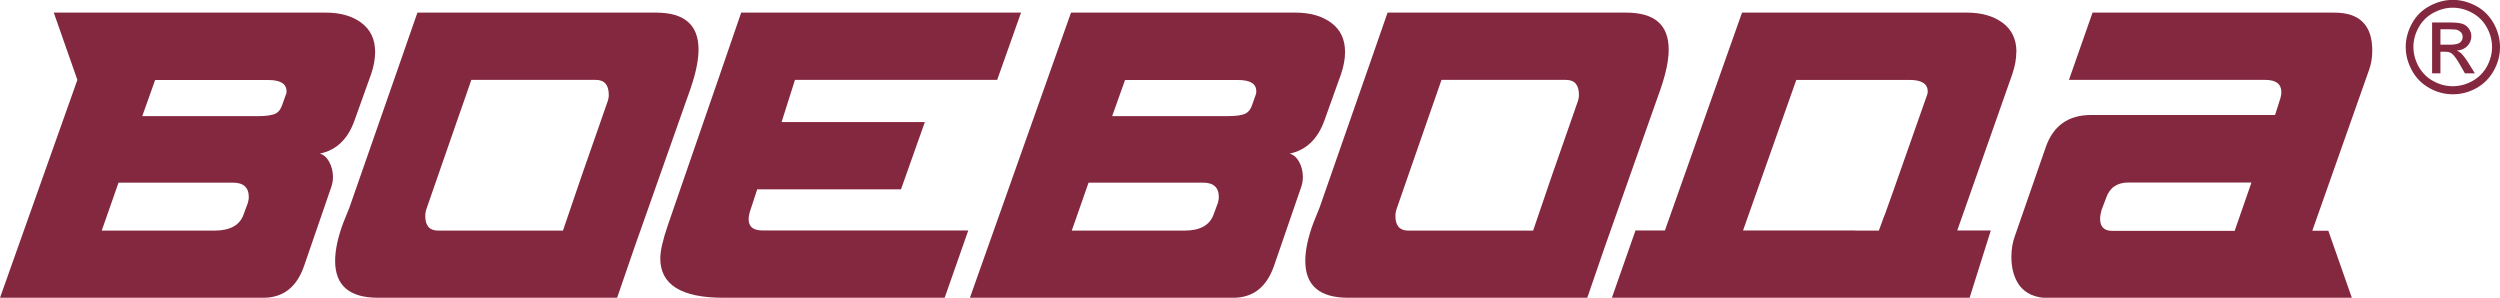
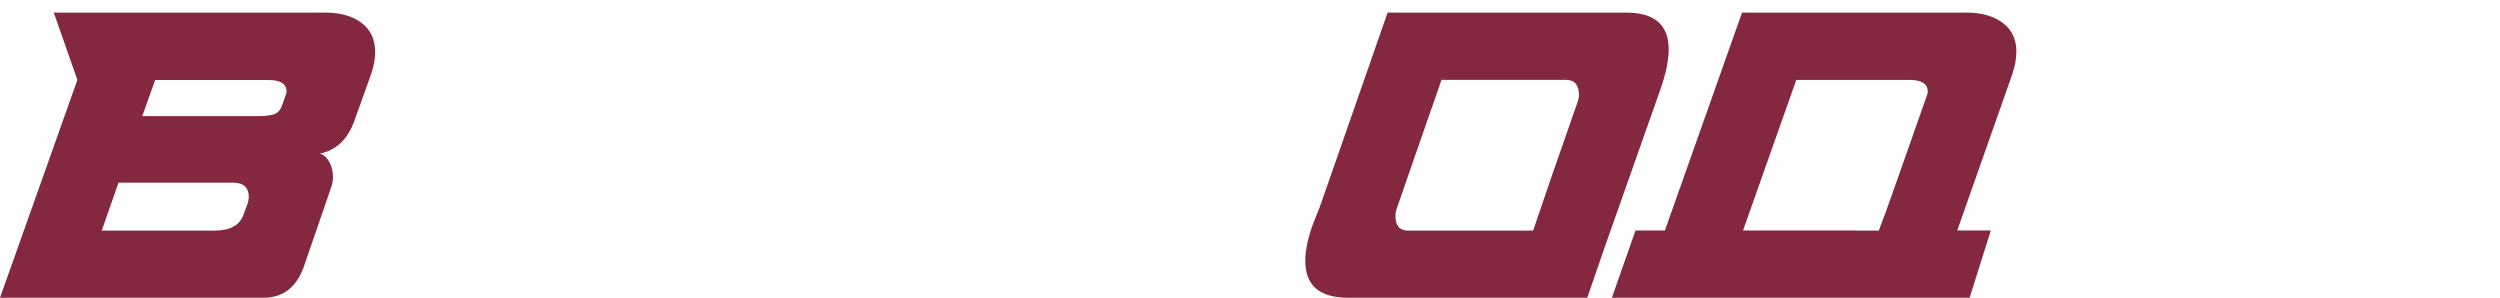
<svg xmlns="http://www.w3.org/2000/svg" id="Layer_2" data-name="Layer 2" viewBox="0 0 198.06 23.59">
  <defs>
    <style> .cls-1 { fill: #84283f; stroke-width: 0px; } </style>
  </defs>
  <g id="Layer_1-2" data-name="Layer 1">
    <g>
-       <path class="cls-1" d="m106.25,5.85l-1.33,3.71c-.53,1.47-1.45,2.34-2.75,2.61.3.08.55.29.75.65.2.36.3.77.3,1.22,0,.26-.05.53-.14.79l-2.15,6.24c-.59,1.68-1.66,2.52-3.23,2.52h-20.86L84.85,1h17.8c1.15,0,2.09.27,2.82.81.73.54,1.09,1.31,1.09,2.31,0,.53-.1,1.11-.31,1.73m-9.75,10.16c.04-.13.06-.27.06-.4,0-.76-.42-1.14-1.25-1.14h-9.07l-1.33,3.8h8.93c1.23,0,1.99-.42,2.3-1.26l.37-1Zm3-8.55c.02-.07.03-.15.03-.22,0-.6-.47-.9-1.42-.9h-8.98l-1.02,2.86h9.18c.66,0,1.13-.07,1.42-.22.23-.13.4-.37.51-.73l.28-.79Z" />
-       <path class="cls-1" d="m187.94,4c0-2-1-3-3-3h-19.16l-1.87,5.33h15.56c.85,0,1.27.33,1.27.98,0,.15-.03.31-.08.48l-.42,1.32h-14.57c-1.81,0-3.01.85-3.6,2.56l-2.44,7.02c-.19.51-.28,1.07-.28,1.68,0,.89.21,1.63.62,2.22.51.68,1.28,1.02,2.32,1.02h19.02s5.02,0,5.02,0l-1.87-5.33h-1.27l4.5-12.75c.17-.47.25-.97.25-1.5m-20.6,14.26c-.64,0-.96-.32-.96-.95,0-.21.04-.44.11-.69l.37-.98c.28-.81.87-1.21,1.76-1.21h9.75l-1.33,3.83h-9.69Z" />
      <path class="cls-1" d="m28.64,1.81c-.73-.54-1.67-.81-2.82-.81H4.26l1.87,5.33L0,23.59h20.86c1.57,0,2.65-.84,3.23-2.52l2.15-6.24c.09-.26.14-.53.14-.79,0-.45-.1-.86-.3-1.22-.2-.36-.45-.58-.75-.65,1.3-.26,2.22-1.13,2.75-2.61l1.33-3.71c.21-.62.31-1.2.31-1.73,0-1-.36-1.77-1.09-2.31m-8.97,14.2l-.37,1c-.3.84-1.07,1.26-2.3,1.26h-8.93l1.33-3.8h9.07c.83,0,1.25.38,1.25,1.14,0,.13-.02.27-.06.4Zm3-8.55l-.28.79c-.11.36-.28.6-.51.73-.28.15-.76.22-1.42.22h-9.18l1.02-2.86h8.99c.94,0,1.42.3,1.42.9,0,.07,0,.15-.03.22Z" />
-       <path class="cls-1" d="m51.97,1h-18.9l-.74,2.12s0,0,0,0l-.34.98-.02.06-4.29,12.29-.48,1.19c-.43,1.15-.65,2.16-.65,3.03,0,1.95,1.13,2.92,3.4,2.92h18.94l1.37-3.98,4.46-12.63c.42-1.23.62-2.25.62-3.06,0-1.95-1.12-2.92-3.37-2.92m-3.85,7.09l-2.05,5.87-1.47,4.31h-9.89c-.68,0-1.02-.39-1.02-1.16,0-.21.04-.41.11-.6l2.48-7.14.06-.17.41-1.17h0s.59-1.7.59-1.7h9.87c.68,0,1.02.4,1.02,1.19,0,.19-.04.38-.11.57Z" />
      <path class="cls-1" d="m128.83,1h-18.9l-.74,2.12h0s-.34.98-.34.98l-.02.06-4.29,12.29-.48,1.19c-.43,1.15-.65,2.16-.65,3.03,0,1.95,1.13,2.92,3.4,2.92h18.94l1.37-3.98,4.46-12.63c.42-1.23.62-2.25.62-3.06,0-1.95-1.12-2.92-3.37-2.92m-3.85,7.09l-2.05,5.87-1.47,4.31h-9.89c-.68,0-1.02-.39-1.02-1.16,0-.21.04-.41.11-.6l2.48-7.14.06-.17.41-1.17h0s.59-1.7.59-1.7h9.87c.68,0,1.02.4,1.02,1.19,0,.19-.04.38-.11.57Z" />
-       <path class="cls-1" d="m58.72,1l-1.72,5-4.07,11.78c-.42,1.21-.62,2.11-.62,2.69,0,2.08,1.66,3.12,4.99,3.12h17.54l1.87-5.33h-16.27c-.76,0-1.13-.29-1.13-.89,0-.25.07-.55.2-.91l.48-1.46h11.39l1.89-5.33h-11.35l1.06-3.34h16.02l1.89-5.33h-22.18Z" />
      <path class="cls-1" d="m159.75,4.12c0-1-.36-1.77-1.09-2.31-.73-.54-1.67-.81-2.82-.81h-17.83l-6.11,17.26h-2.33l-1.87,5.33h2.32,0s20.86,0,20.86,0c0,0,0,0,0,0h5.16s1.68-5.33,1.68-5.33h-2.66l4.37-12.41c.21-.62.31-1.2.31-1.73m-12.75,14.14h-8.9l4.22-11.93h8.96c.96,0,1.45.3,1.45.91,0,.08,0,.15-.03.23-1.34,3.8-2.25,6.4-2.75,7.81h0c-.26.75-.42,1.17-.45,1.26l-.17.48s-.03.04-.04.07c-.23.63-.43,1.18-.43,1.18h-1.86Z" />
-       <path class="cls-1" d="m193.33,3.54h.79c.38,0,.63-.06.77-.17.14-.11.21-.26.21-.45,0-.12-.03-.22-.1-.32-.07-.09-.16-.16-.27-.21-.12-.05-.33-.07-.65-.07h-.74v1.21Zm-.65,2.26V1.78h1.38c.47,0,.82.04,1.03.11.21.07.38.2.51.39.13.19.19.38.19.59,0,.29-.1.55-.31.77-.21.22-.49.34-.84.37.14.06.26.13.34.21.16.16.36.42.6.8l.49.79h-.79l-.36-.63c-.28-.5-.51-.81-.68-.94-.12-.09-.29-.14-.52-.14h-.38v1.71h-.65Zm1.64-5.19c-.53,0-1.04.14-1.53.4-.5.27-.89.65-1.17,1.15-.28.5-.42,1.02-.42,1.56s.14,1.05.41,1.55c.28.49.66.88,1.16,1.15.5.28,1.01.41,1.55.41s1.06-.14,1.55-.41c.5-.28.88-.66,1.15-1.15.27-.49.41-1.01.41-1.55s-.14-1.06-.42-1.56c-.28-.5-.67-.88-1.17-1.15-.5-.27-1.01-.4-1.53-.4Zm0-.62c.63,0,1.24.16,1.84.48.6.32,1.06.78,1.4,1.38.33.6.5,1.22.5,1.88s-.16,1.26-.49,1.86c-.33.6-.79,1.06-1.38,1.39-.59.33-1.21.49-1.86.49s-1.27-.16-1.86-.49c-.59-.33-1.06-.79-1.38-1.39-.33-.59-.5-1.21-.5-1.86s.17-1.28.5-1.88c.33-.6.8-1.06,1.4-1.38.6-.32,1.21-.48,1.84-.48Z" />
    </g>
  </g>
</svg>